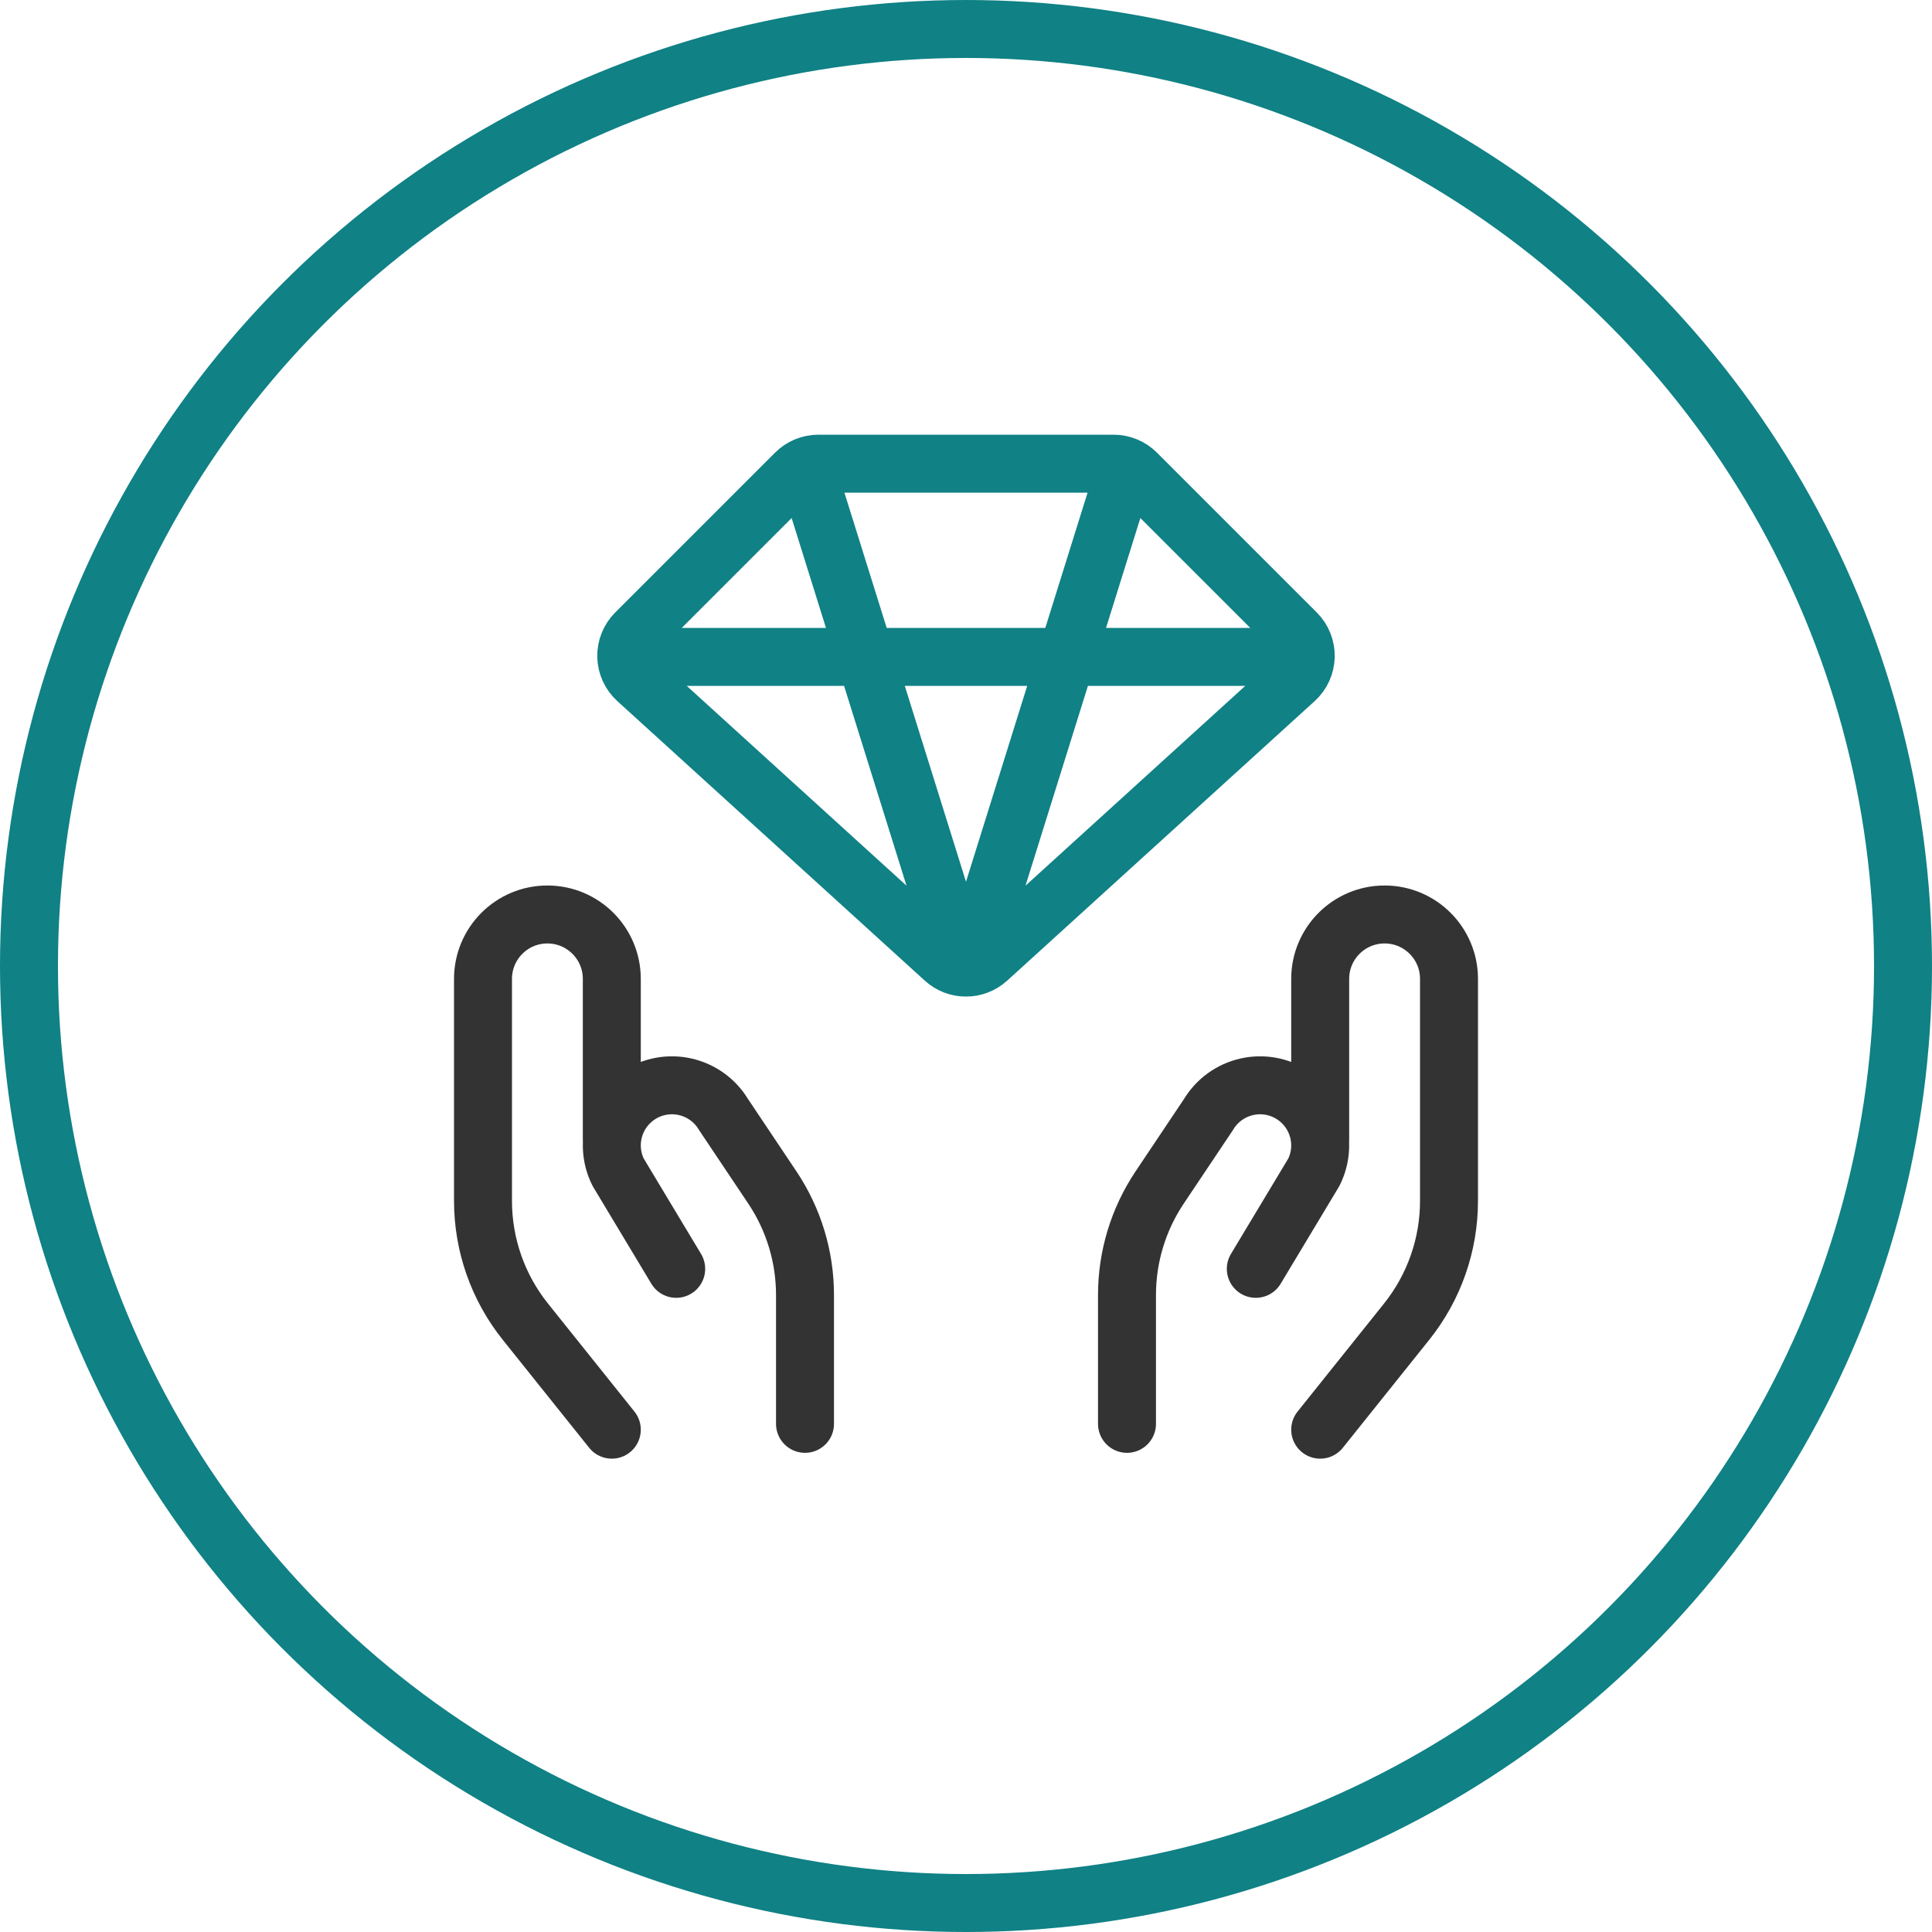
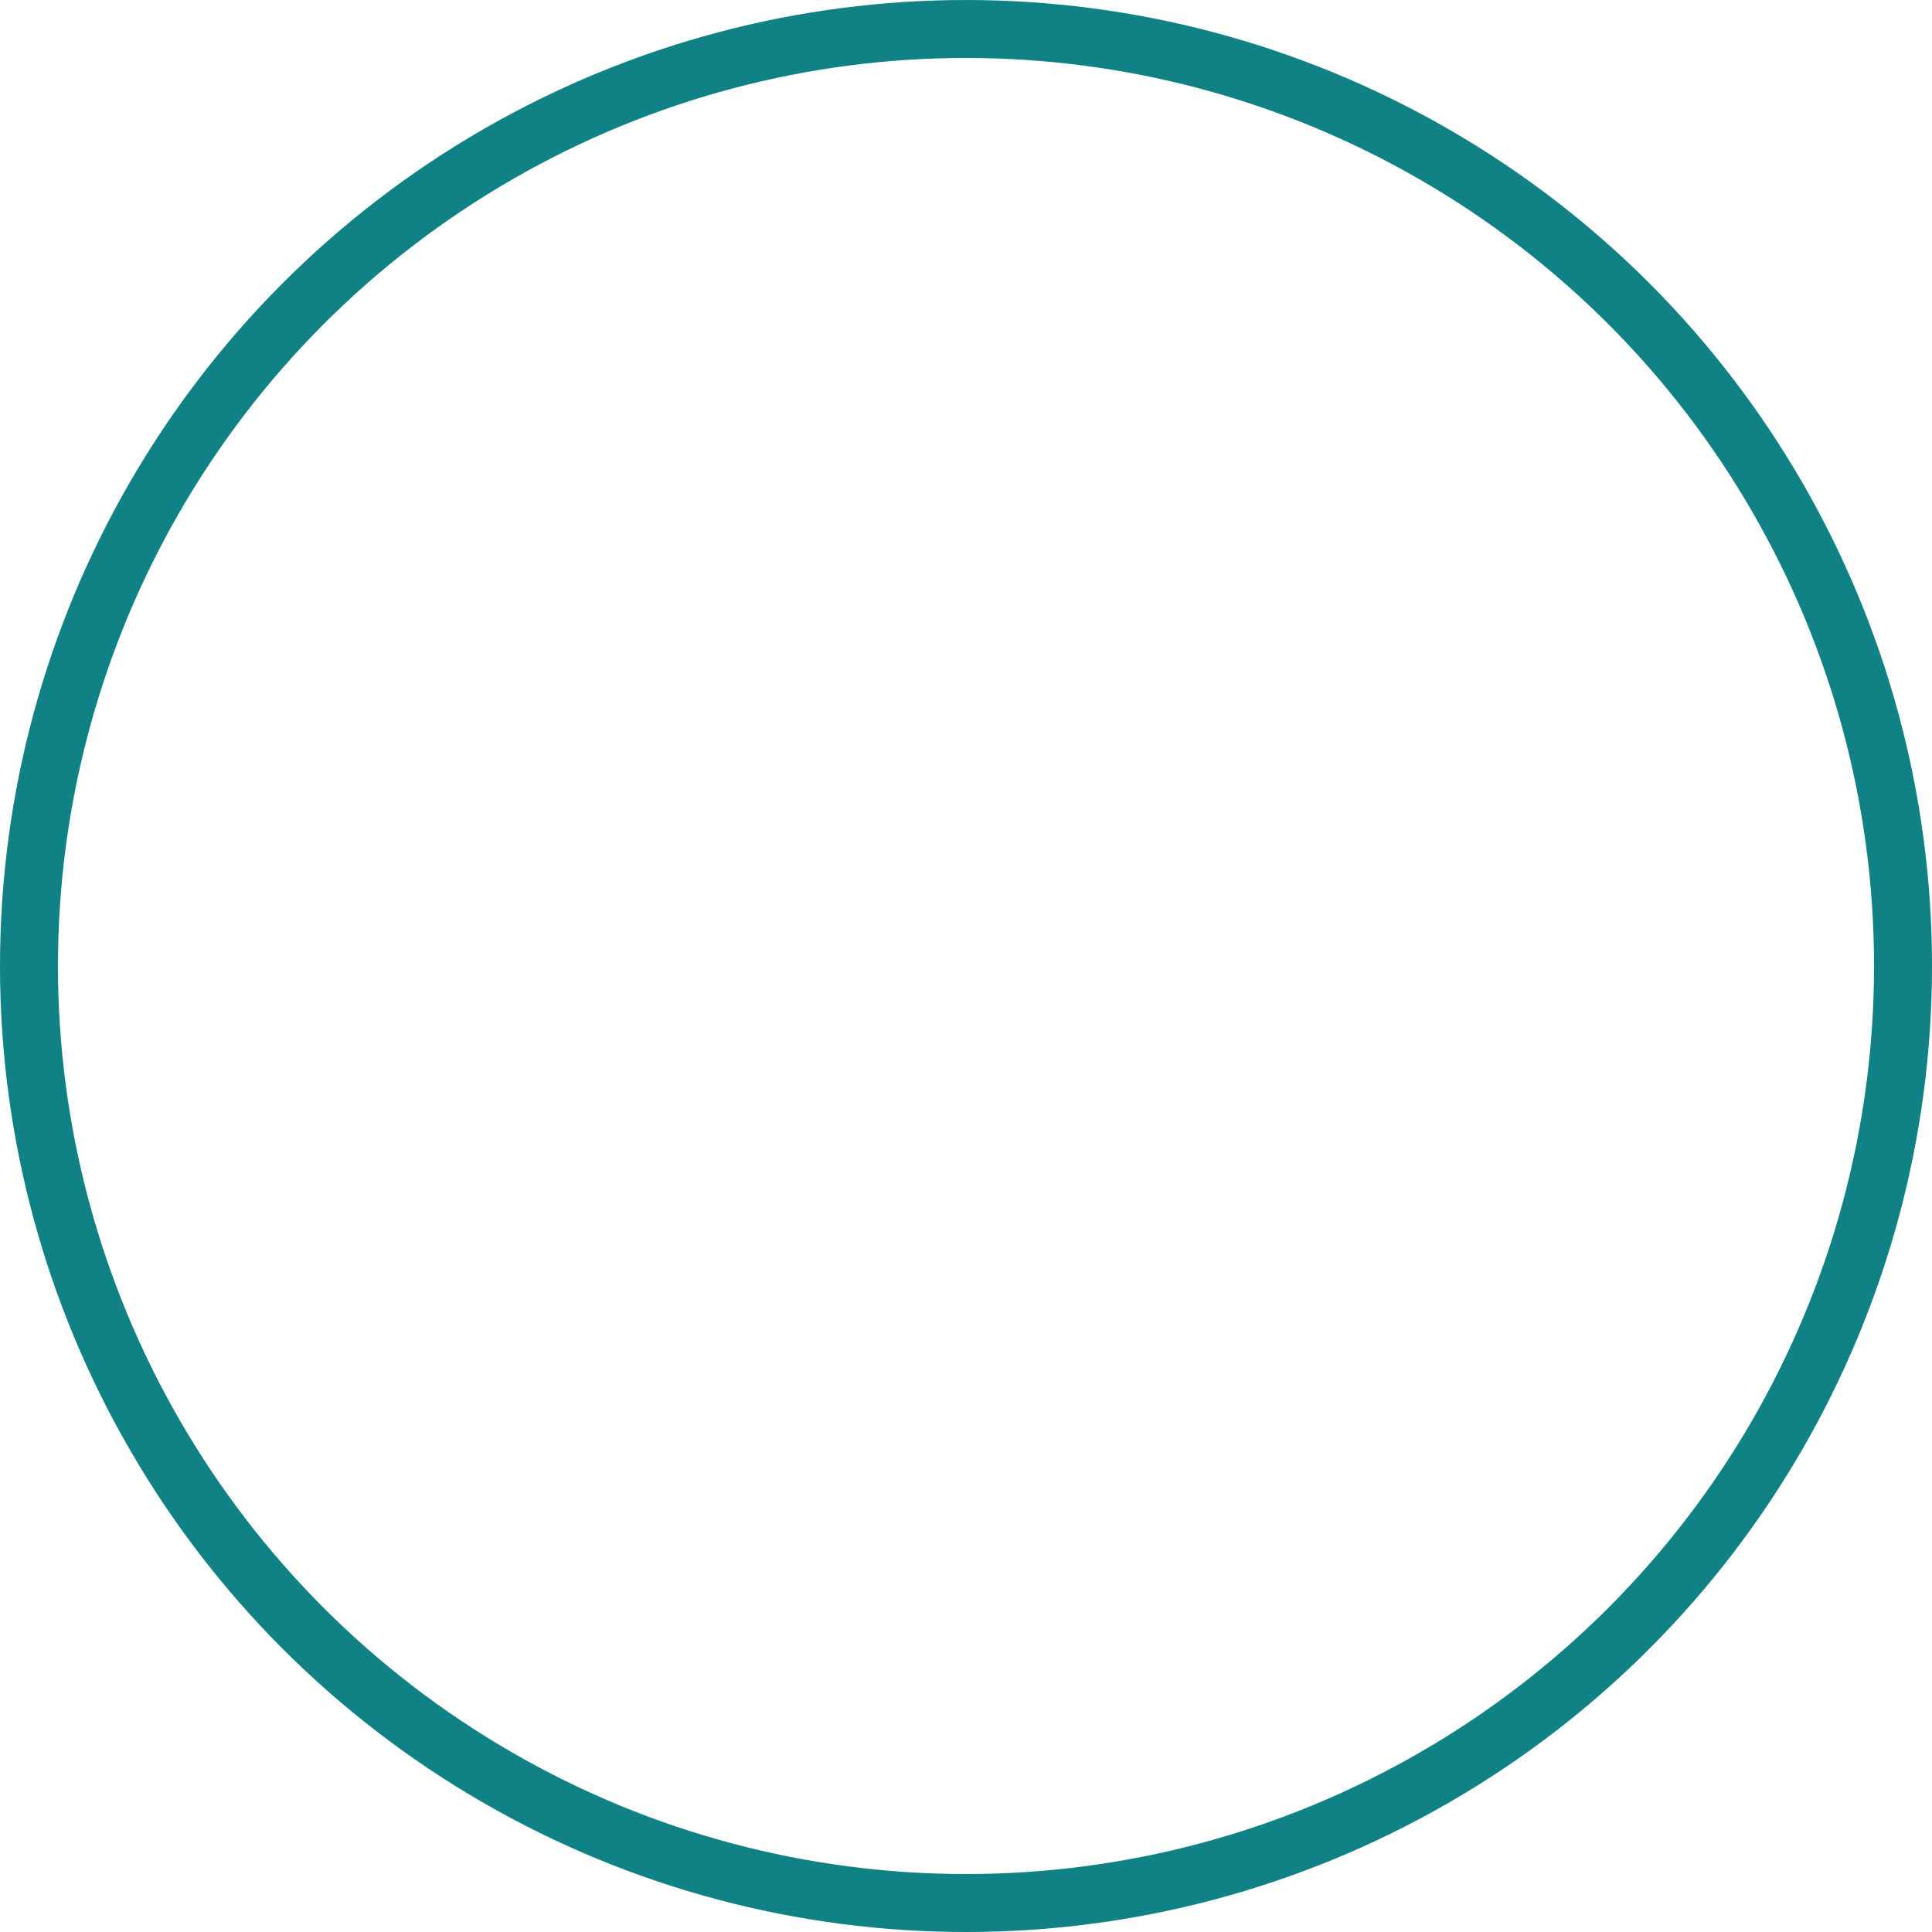
<svg xmlns="http://www.w3.org/2000/svg" width="100" height="100" viewBox="0 0 100 100" fill="none">
  <circle cx="50" cy="50" r="48.5" stroke="#108185" stroke-width="3" />
-   <path d="M31.667 74L27.191 68.407C25.773 66.634 25 64.431 25 62.16V50.667C25 48.826 26.492 47.333 28.333 47.333C30.174 47.333 31.667 48.826 31.667 50.667V59M41.667 73.698V67.031C41.667 65.054 41.082 63.12 39.984 61.475L37.447 57.684C37.009 56.955 36.291 56.437 35.461 56.251C34.631 56.064 33.761 56.226 33.053 56.698C31.749 57.568 31.295 59.273 31.996 60.675L35 65.675M68.333 74L72.809 68.407C74.227 66.634 75 64.431 75 62.16V50.667C75 48.826 73.508 47.333 71.667 47.333C69.826 47.333 68.333 48.826 68.333 50.667V59M58.333 73.698V67.031C58.332 65.054 58.918 63.12 60.016 61.475L62.553 57.684C62.991 56.955 63.709 56.437 64.539 56.251C65.369 56.064 66.239 56.226 66.947 56.698C68.251 57.568 68.705 59.273 68.004 60.675L65 65.675" stroke="#333333" stroke-width="3" stroke-linecap="round" stroke-linejoin="round" />
-   <path d="M32.416 34H67.585M41.709 24.133L49.813 50.071M58.291 24.133L50.187 50.071M42.358 24H57.642C58.085 24.001 58.509 24.177 58.822 24.489L67.098 32.764C67.42 33.087 67.596 33.528 67.585 33.983C67.574 34.439 67.377 34.871 67.04 35.178L51.122 49.649C50.486 50.227 49.514 50.227 48.878 49.649L32.96 35.178C32.623 34.871 32.426 34.439 32.415 33.983C32.404 33.528 32.58 33.087 32.902 32.764L41.178 24.489C41.491 24.177 41.915 24.001 42.358 24Z" stroke="#108185" stroke-width="3" stroke-linecap="round" stroke-linejoin="round" />
</svg>